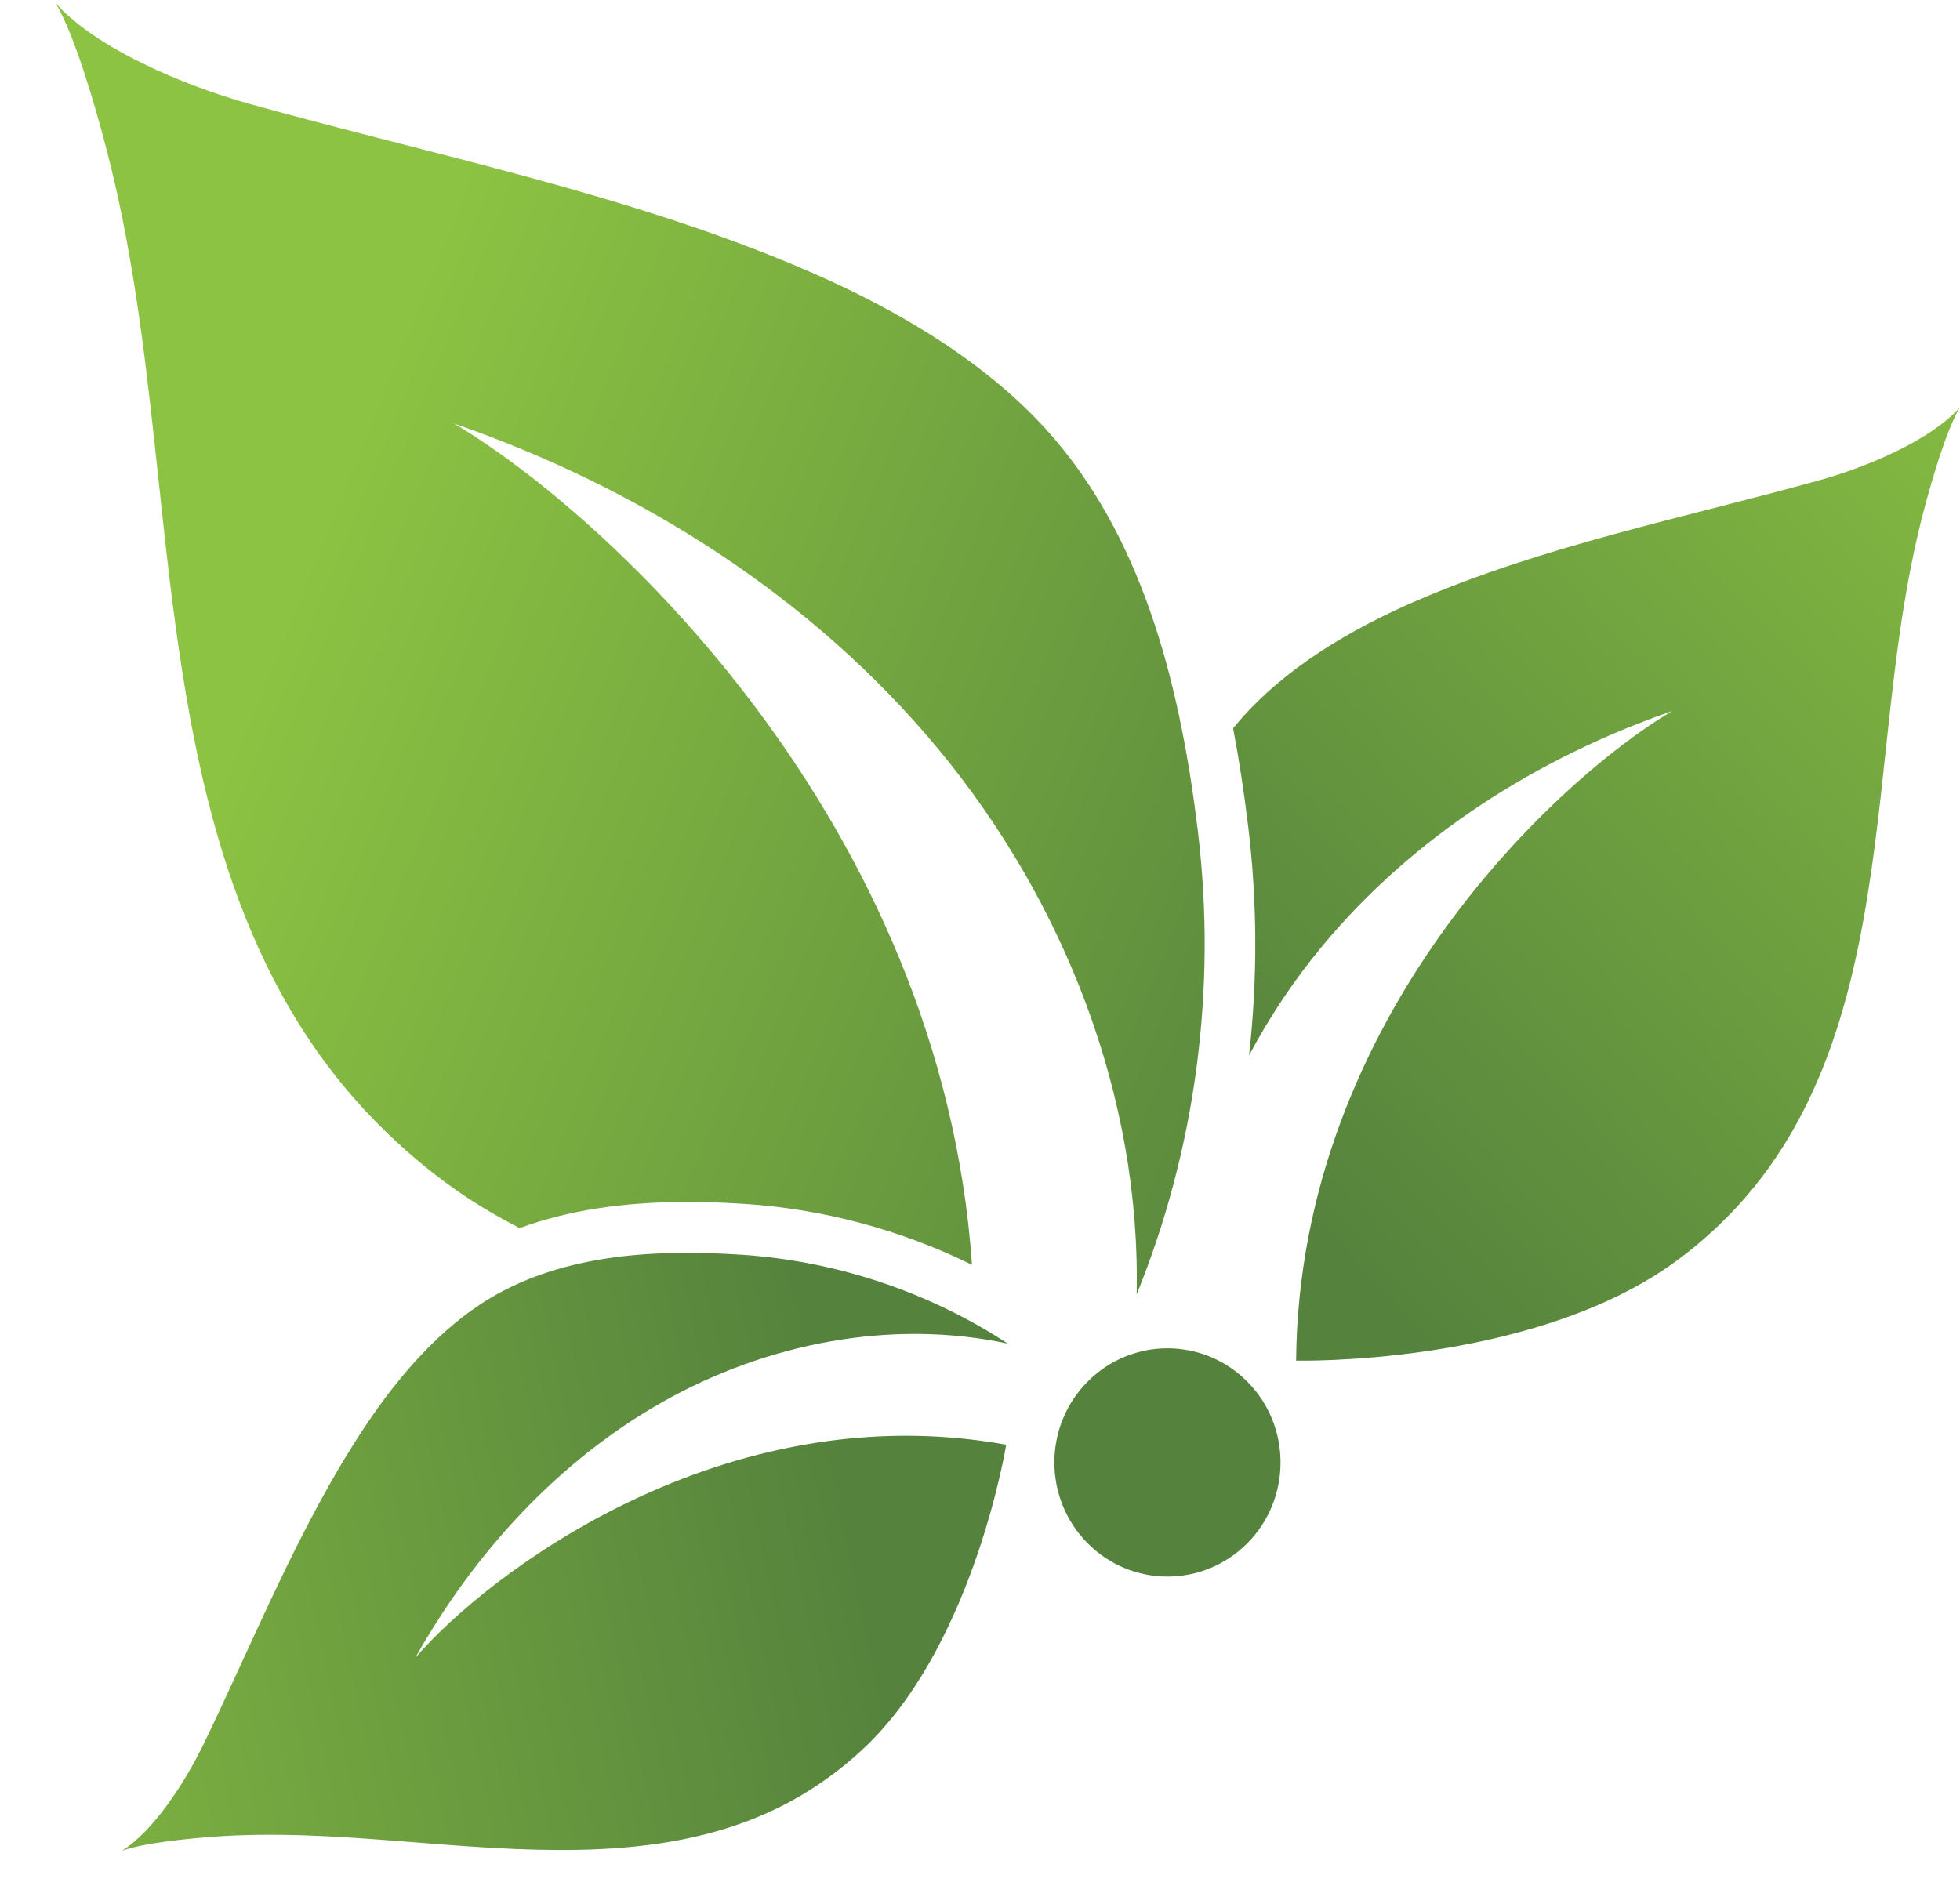
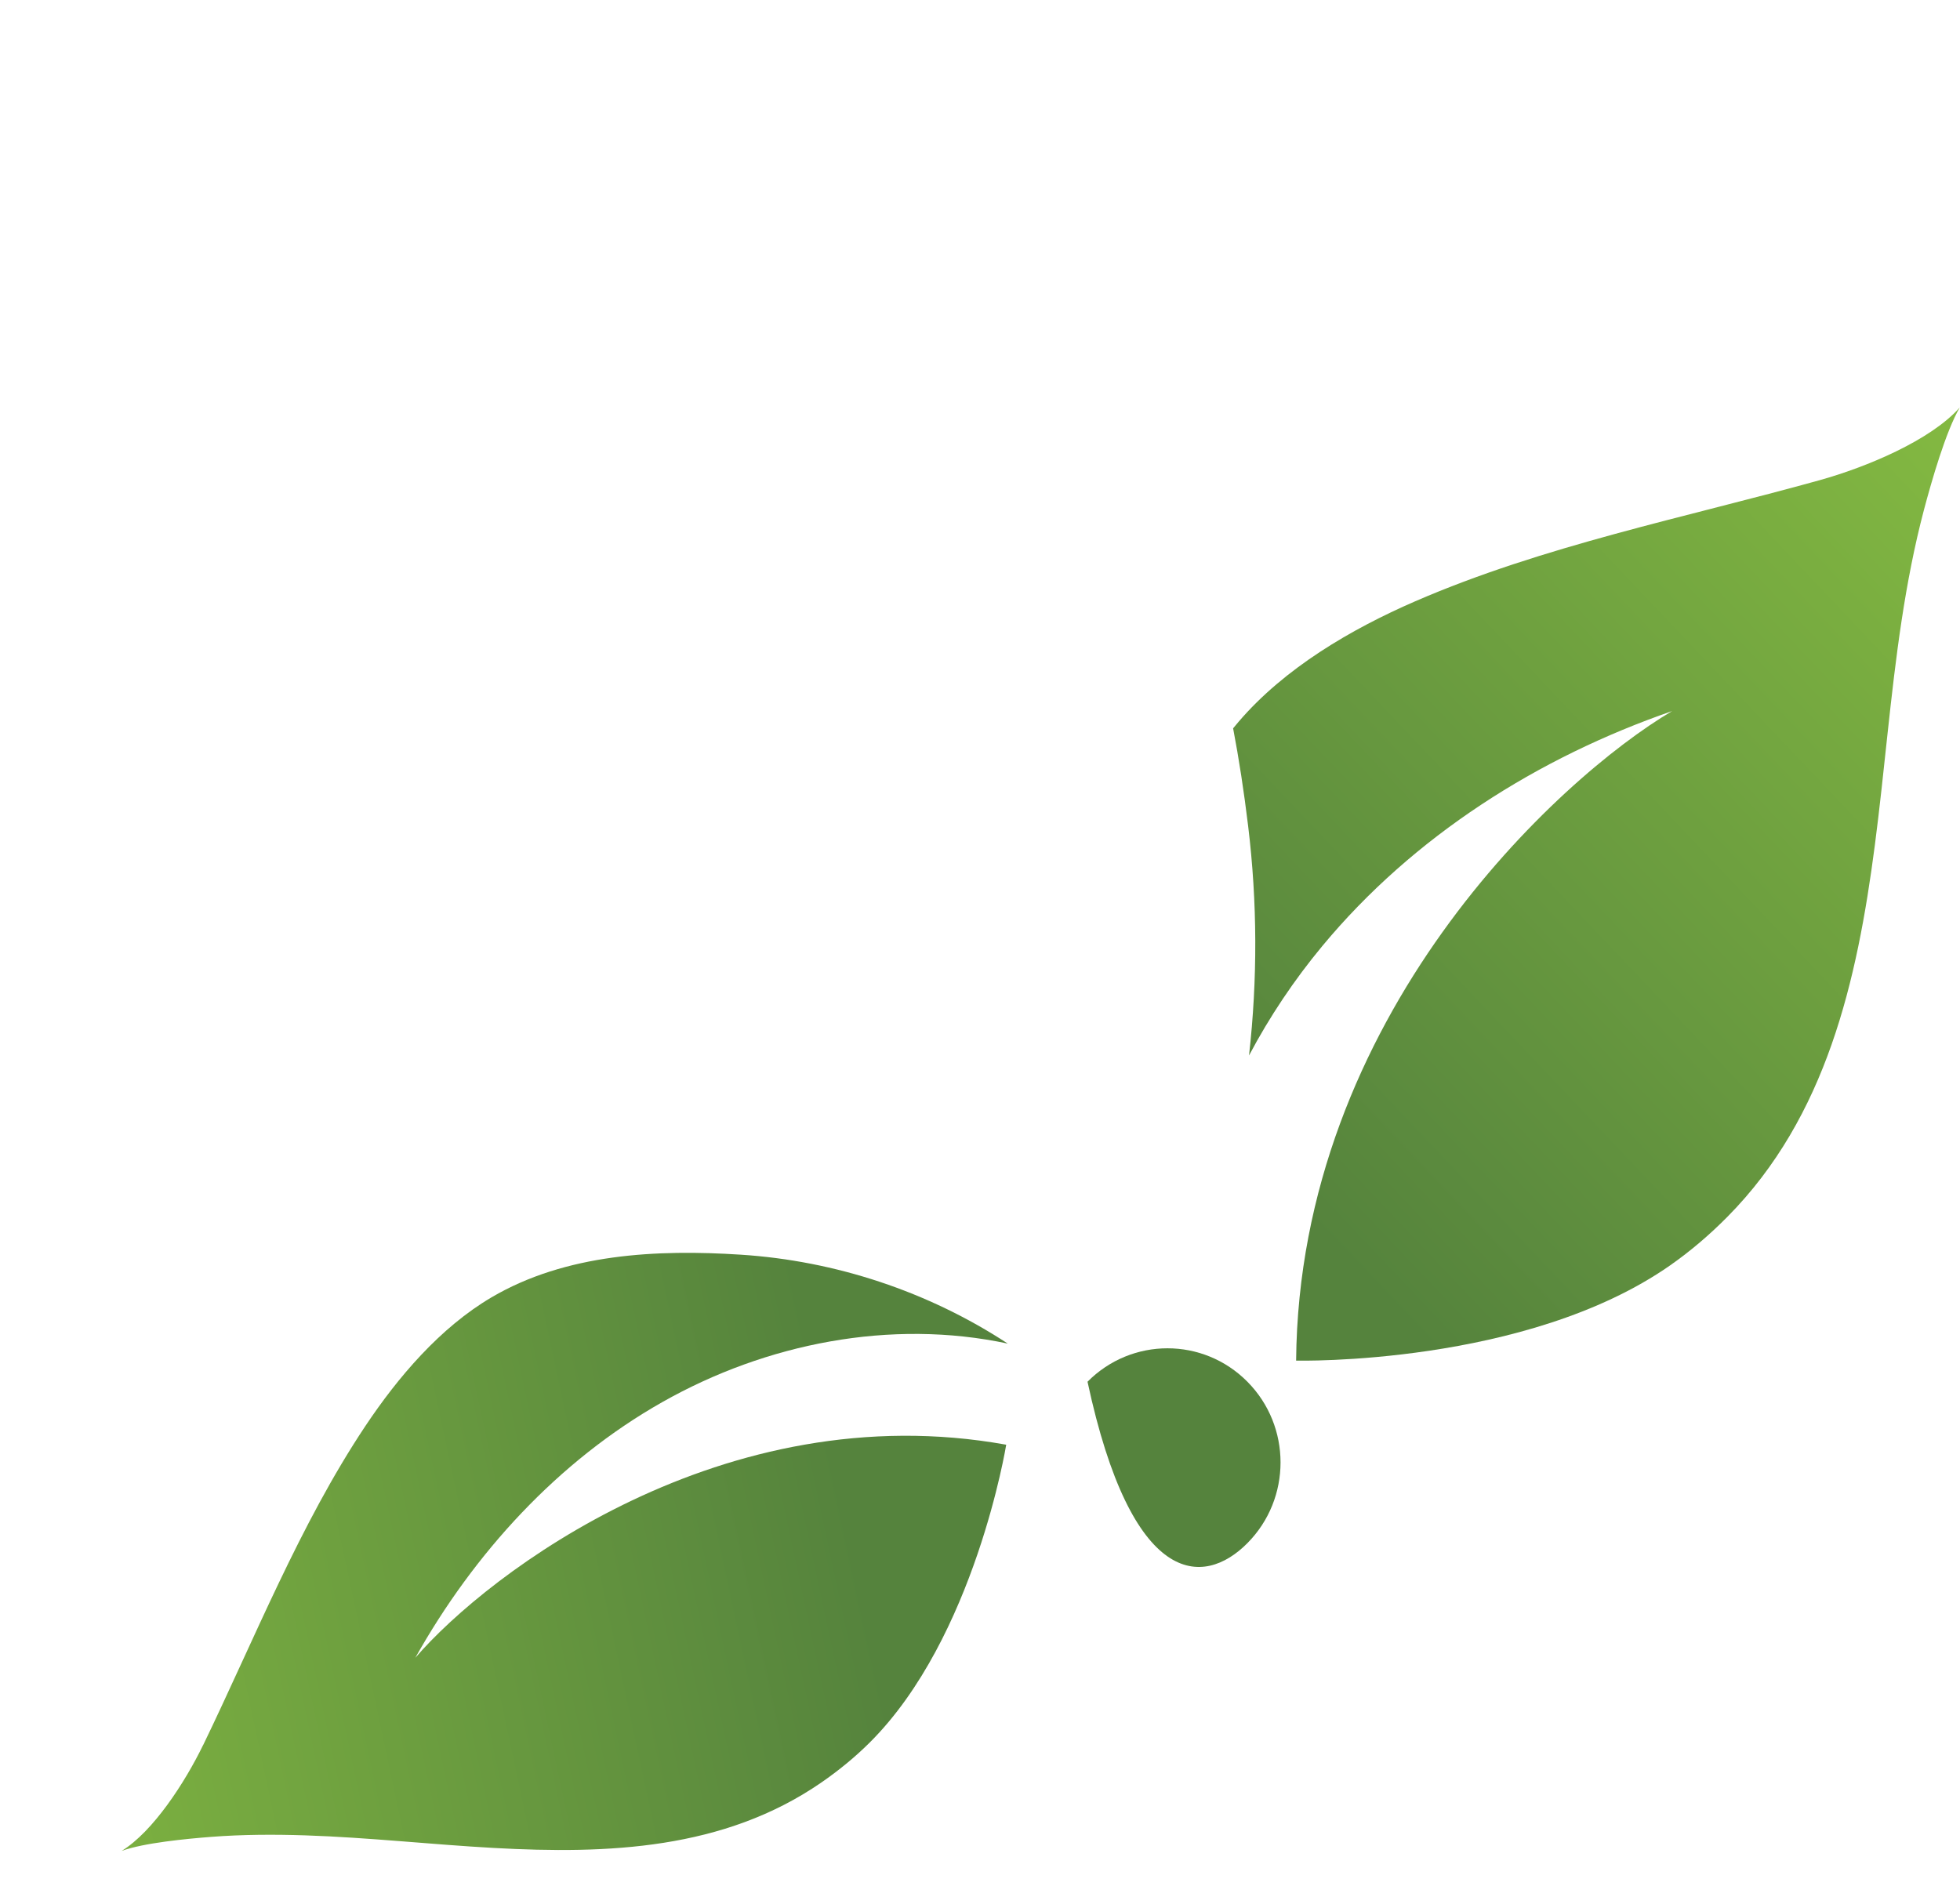
<svg xmlns="http://www.w3.org/2000/svg" width="35" height="34" viewBox="0 0 35 34" fill="none">
  <path d="M32.491 8.577C30.097 9.243 27.558 9.747 25.272 10.739C24.128 11.236 22.939 11.931 22.116 12.893C22.083 12.931 22.051 12.97 22.02 13.008C22.124 13.553 22.213 14.132 22.288 14.751C22.454 16.117 22.457 17.494 22.304 18.851C22.672 18.156 23.113 17.498 23.613 16.896C25.239 14.936 27.464 13.528 29.859 12.7C27.821 13.905 23.198 18.159 23.145 24.301C23.145 24.301 27.253 24.399 29.828 22.597C30.193 22.341 30.534 22.049 30.848 21.731C32.615 19.945 33.163 17.521 33.479 15.098C33.654 13.76 33.755 12.412 33.958 11.078C34.059 10.415 34.185 9.755 34.356 9.107C34.492 8.596 34.745 7.708 34.996 7.277C34.479 7.862 33.336 8.342 32.491 8.577Z" fill="url(#paint0_linear_262_204)" />
-   <path d="M21.393 14.861C21.094 12.389 20.476 9.759 18.823 7.831C17.683 6.5 16.039 5.538 14.455 4.851C11.29 3.477 7.777 2.78 4.463 1.858C3.293 1.532 1.712 0.866 0.996 0.058C1.344 0.655 1.695 1.883 1.882 2.591C2.12 3.488 2.294 4.4 2.434 5.318C2.715 7.164 2.855 9.03 3.096 10.882C3.533 14.234 4.292 17.589 6.737 20.061C7.172 20.501 7.643 20.904 8.15 21.259C8.508 21.509 8.888 21.733 9.28 21.934C10.134 21.62 11.122 21.467 12.27 21.467C12.591 21.467 12.923 21.478 13.286 21.501C14.705 21.593 16.091 21.966 17.357 22.59C16.807 14.645 10.81 9.164 8.106 7.564C11.42 8.71 14.5 10.659 16.749 13.371C18.998 16.083 20.375 19.582 20.297 23.118C21.354 20.522 21.729 17.648 21.392 14.862L21.393 14.861Z" fill="url(#paint1_linear_262_204)" />
  <path d="M3.628 31.167C4.546 29.27 5.353 27.228 6.522 25.473C7.107 24.595 7.861 23.71 8.777 23.171C10.105 22.39 11.732 22.312 13.23 22.409C14.918 22.518 16.577 23.067 17.996 23.997C15.911 23.552 13.684 23.99 11.825 25.043C9.966 26.096 8.466 27.737 7.416 29.609C8.72 28.094 12.925 24.893 17.968 25.803C17.968 25.803 17.41 29.249 15.533 31.12C15.266 31.386 14.974 31.624 14.664 31.838C12.925 33.036 10.853 33.117 8.819 33.005C7.695 32.943 6.575 32.817 5.449 32.78C4.89 32.762 4.33 32.764 3.772 32.807C3.332 32.841 2.564 32.914 2.172 33.058C2.731 32.716 3.303 31.836 3.627 31.167H3.628Z" fill="url(#paint2_linear_262_204)" />
-   <path d="M22.275 27.561C23.064 26.765 23.064 25.474 22.275 24.678C21.487 23.882 20.209 23.882 19.42 24.678C18.631 25.474 18.631 26.765 19.42 27.561C20.209 28.357 21.487 28.357 22.275 27.561Z" fill="url(#paint3_linear_262_204)" />
+   <path d="M22.275 27.561C23.064 26.765 23.064 25.474 22.275 24.678C21.487 23.882 20.209 23.882 19.42 24.678C20.209 28.357 21.487 28.357 22.275 27.561Z" fill="url(#paint3_linear_262_204)" />
  <defs>
    <linearGradient id="paint0_linear_262_204" x1="38.252" y1="5.924" x2="22.459" y2="20.897" gradientUnits="userSpaceOnUse">
      <stop stop-color="#8CC342" />
      <stop offset="1" stop-color="#55833D" />
    </linearGradient>
    <linearGradient id="paint1_linear_262_204" x1="5.211" y1="10.628" x2="25.389" y2="18.845" gradientUnits="userSpaceOnUse">
      <stop stop-color="#8CC342" />
      <stop offset="1" stop-color="#55833D" />
    </linearGradient>
    <linearGradient id="paint2_linear_262_204" x1="-4.558" y1="31.16" x2="15.135" y2="26.948" gradientUnits="userSpaceOnUse">
      <stop stop-color="#8CC342" />
      <stop offset="1" stop-color="#55833D" />
    </linearGradient>
    <linearGradient id="paint3_linear_262_204" x1="16.392" y1="15.74" x2="19.345" y2="22.491" gradientUnits="userSpaceOnUse">
      <stop stop-color="#8CC342" />
      <stop offset="1" stop-color="#55833D" />
    </linearGradient>
  </defs>
</svg>